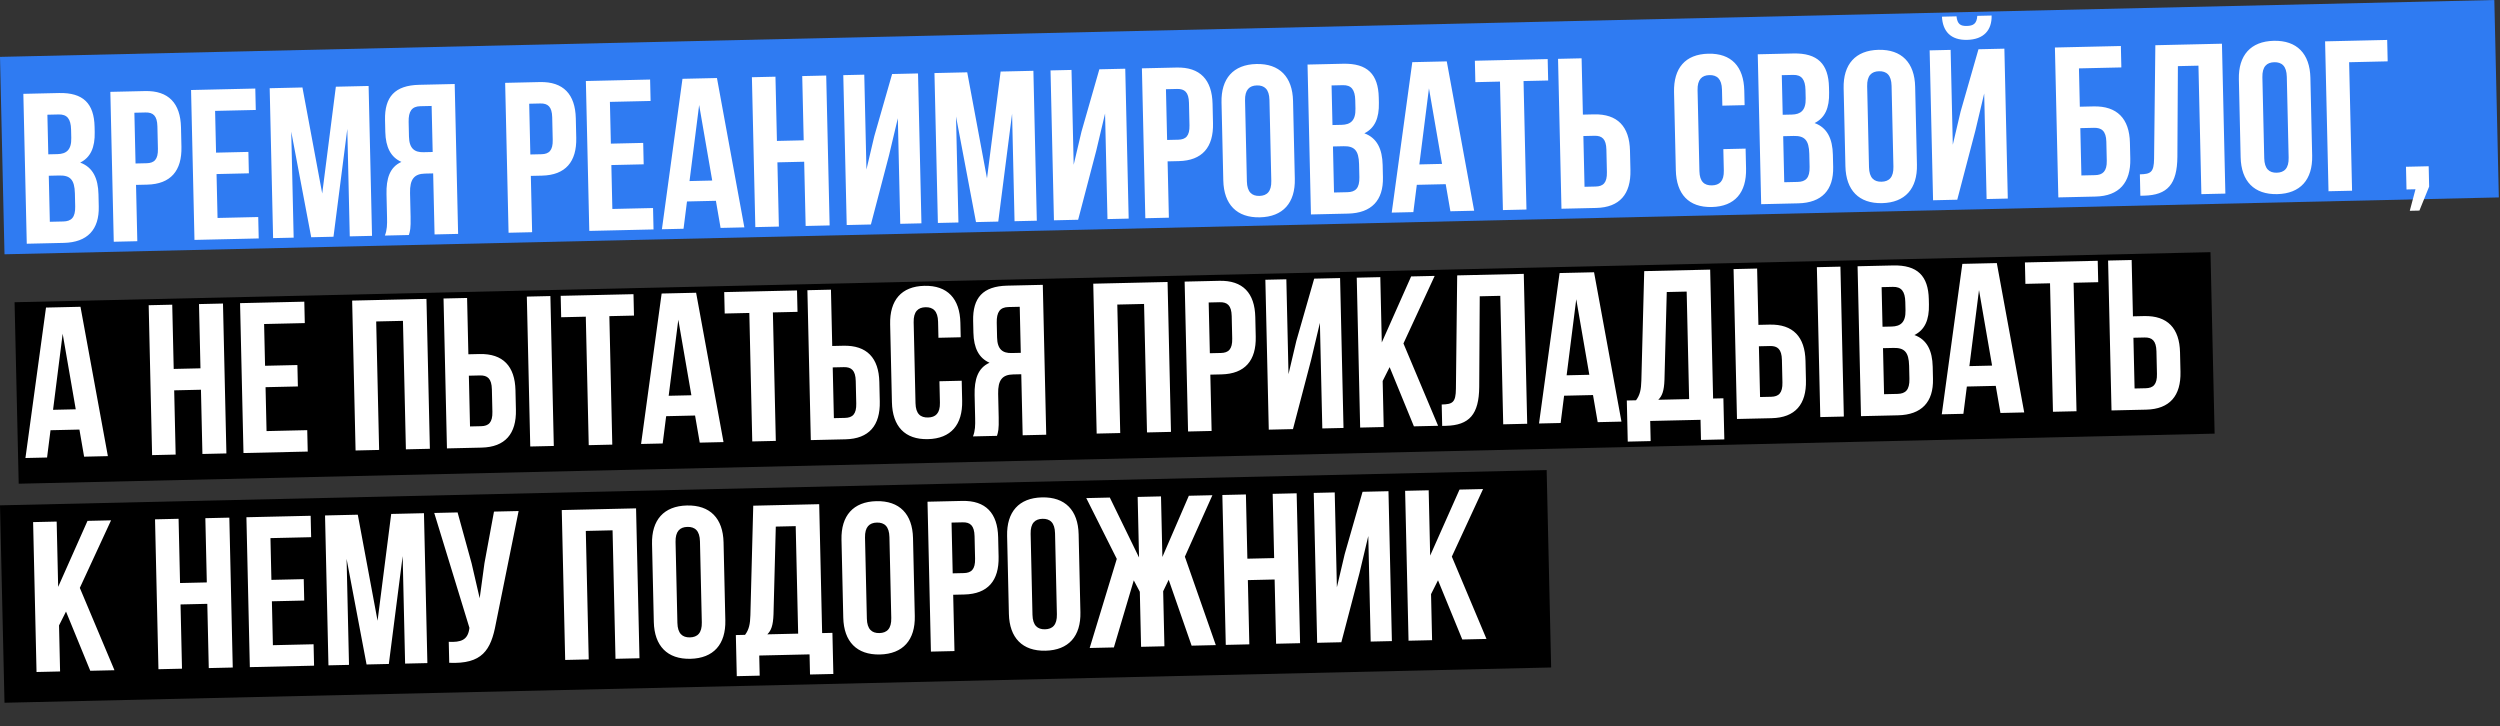
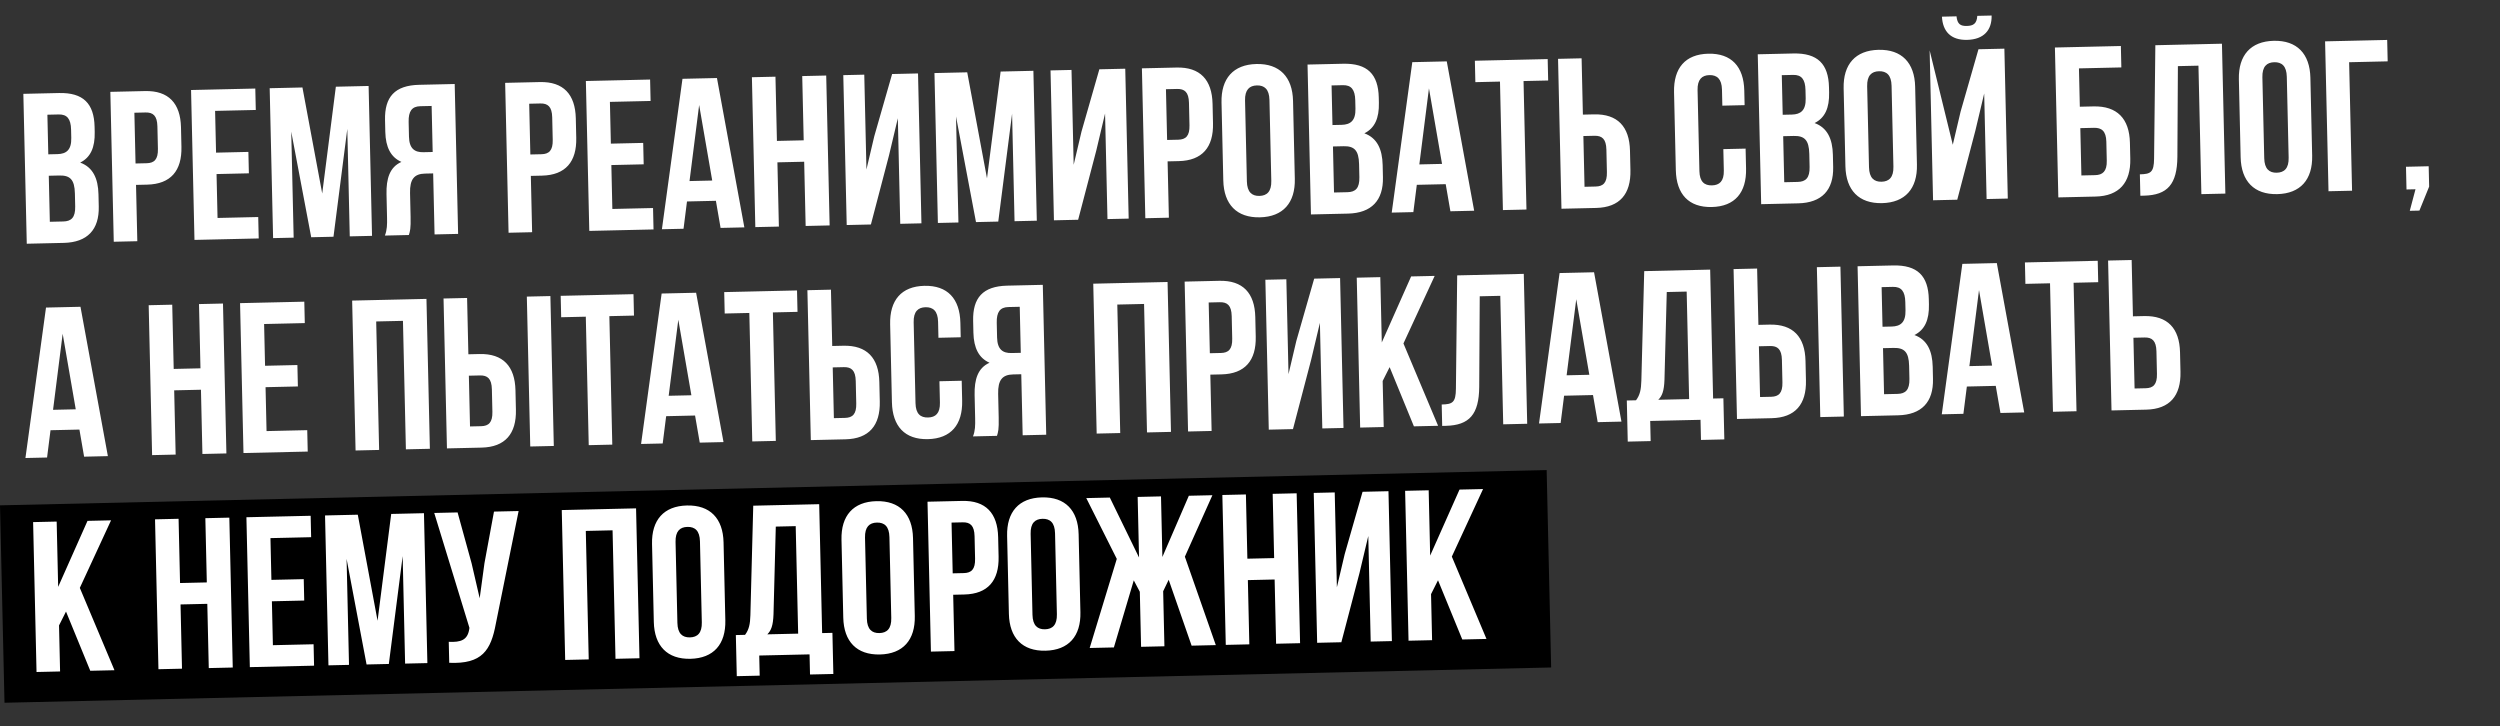
<svg xmlns="http://www.w3.org/2000/svg" width="747" height="217" viewBox="0 0 747 217" fill="none">
  <rect x="0" y="0" width="747" height="217" fill="#333333" stroke="none" />
-   <rect y="16.995" width="745.499" height="59" transform="rotate(-1.306 0 16.995)" fill="#2F7BF2" />
  <rect y="150.995" width="462.26" height="59" transform="rotate(-1.306 0 150.995)" fill="black" />
-   <rect x="4.352" y="90.306" width="656.311" height="54.239" transform="rotate(-1.306 4.352 90.306)" fill="black" />
-   <path d="M17.597 27.797C24.891 27.63 28.104 30.95 28.262 37.86L28.298 39.46C28.403 44.066 27.062 47.042 23.961 48.585C27.769 49.97 29.318 53.328 29.426 58.063L29.509 61.71C29.667 68.62 26.105 72.414 19.067 72.575L7.997 72.827L6.976 28.039L17.597 27.797ZM17.711 52.44L14.576 52.512L14.89 66.268L18.921 66.176C21.288 66.122 22.543 65.005 22.467 61.678L22.378 57.775C22.283 53.616 20.91 52.367 17.711 52.44ZM17.551 34.199L14.16 34.277L14.43 46.114L17.181 46.051C19.805 45.991 21.378 44.803 21.296 41.22L21.239 38.724C21.166 35.525 20.047 34.142 17.551 34.199ZM43.335 27.21C50.373 27.049 53.917 30.873 54.08 38.039L54.213 43.862C54.376 51.028 51.01 55.01 43.972 55.17L40.645 55.246L41.029 72.074L33.991 72.234L32.969 27.446L43.335 27.21ZM43.48 33.608L40.153 33.684L40.499 48.848L43.826 48.772C46.066 48.721 47.258 47.67 47.185 44.47L47.032 37.752C46.959 34.553 45.72 33.557 43.48 33.608ZM64.272 33.134L64.557 45.611L74.218 45.39L74.364 51.789L64.703 52.009L65.002 65.126L77.158 64.848L77.304 71.247L58.109 71.684L57.088 26.896L76.283 26.458L76.429 32.857L64.272 33.134ZM90.37 26.137L96.278 57.819L100.351 25.91L110.141 25.686L111.162 70.475L104.508 70.626L103.775 38.507L99.645 70.737L92.991 70.889L87.022 39.337L87.744 71.009L81.602 71.149L80.58 26.36L90.37 26.137ZM122.168 70.224L115.002 70.387C115.668 68.707 115.695 67.106 115.646 64.931L115.488 58.021C115.382 53.35 116.456 49.933 119.942 48.381C116.773 46.981 115.233 44.007 115.128 39.4L115.047 35.881C114.89 28.971 117.948 25.508 125.242 25.342L135.863 25.1L136.884 69.888L129.846 70.049L129.43 51.813L126.999 51.869C123.8 51.942 122.427 53.509 122.522 57.668L122.683 64.707C122.766 68.354 122.526 69.063 122.168 70.224ZM128.971 31.659L125.58 31.736C123.084 31.793 122.029 33.225 122.102 36.424L122.202 40.839C122.284 44.422 123.91 45.538 126.533 45.478L129.284 45.415L128.971 31.659ZM161.304 24.52C168.342 24.359 171.886 28.183 172.05 35.349L172.182 41.172C172.346 48.338 168.98 52.32 161.942 52.48L158.614 52.556L158.998 69.384L151.96 69.544L150.939 24.756L161.304 24.52ZM161.45 30.918L158.123 30.994L158.468 46.158L161.796 46.082C164.035 46.031 165.227 44.98 165.154 41.78L165.001 35.062C164.928 31.863 163.689 30.867 161.45 30.918ZM182.241 30.444L182.526 42.921L192.187 42.7L192.333 49.099L182.672 49.319L182.971 62.436L195.128 62.158L195.274 68.557L176.079 68.994L175.057 24.206L194.252 23.768L194.398 30.167L182.241 30.444ZM214.226 23.313L222.413 67.938L215.311 68.1L213.91 60.002L205.272 60.199L204.242 68.352L197.78 68.499L203.924 23.548L214.226 23.313ZM208.904 31.372L206.029 54.1L212.812 53.945L208.904 31.372ZM232.291 48.508L232.729 67.703L225.691 67.863L224.669 23.075L231.708 22.914L232.145 42.109L240.143 41.927L239.706 22.732L246.872 22.568L247.893 67.357L240.727 67.52L240.289 48.325L232.291 48.508ZM265.644 46.403L260.226 67.076L252.996 67.24L251.975 22.452L258.245 22.309L258.892 50.654L261.226 40.742L266.563 22.119L274.305 21.943L275.326 66.731L268.992 66.876L268.273 35.332L265.644 46.403ZM289.006 21.608L294.914 53.289L298.987 21.38L308.777 21.157L309.798 65.945L303.144 66.097L302.411 33.977L298.281 66.208L291.627 66.36L285.658 34.807L286.38 66.479L280.238 66.619L279.216 21.831L289.006 21.608ZM327.566 44.991L322.148 65.664L314.918 65.829L313.896 21.04L320.167 20.897L320.813 49.242L323.148 39.33L328.484 20.707L336.226 20.531L337.248 65.319L330.913 65.464L330.194 33.92L327.566 44.991ZM351.567 20.181C358.605 20.021 362.149 23.845 362.313 31.011L362.445 36.833C362.609 44 359.243 47.981 352.205 48.142L348.877 48.218L349.261 65.045L342.223 65.206L341.202 20.418L351.567 20.181ZM351.713 26.579L348.386 26.655L348.732 41.819L352.059 41.743C354.298 41.692 355.49 40.641 355.417 37.442L355.264 30.724C355.191 27.524 353.952 26.528 351.713 26.579ZM372.018 30.021L372.569 54.207C372.642 57.406 374.077 58.59 376.317 58.539C378.556 58.488 379.936 57.24 379.863 54.041L379.312 29.855C379.239 26.656 377.803 25.472 375.564 25.523C373.325 25.575 371.945 26.822 372.018 30.021ZM365.521 53.92L364.99 30.63C364.826 23.464 368.508 19.283 375.418 19.125C382.328 18.968 386.197 22.976 386.36 30.142L386.891 53.432C387.055 60.599 383.373 64.78 376.463 64.937C369.553 65.095 365.684 61.086 365.521 53.92ZM401.31 19.047C408.604 18.881 411.817 22.2 411.974 29.11L412.011 30.71C412.116 35.317 410.775 38.292 407.674 39.835C411.482 41.221 413.031 44.578 413.139 49.313L413.222 52.96C413.38 59.87 409.817 63.664 402.779 63.825L391.71 64.077L390.689 19.289L401.31 19.047ZM401.424 43.691L398.289 43.762L398.602 57.519L402.633 57.427C405.001 57.373 406.256 56.256 406.18 52.929L406.091 49.026C405.996 44.867 404.623 43.618 401.424 43.691ZM401.264 25.45L397.873 25.527L398.143 37.364L400.894 37.301C403.517 37.241 405.091 36.053 405.009 32.47L404.952 29.975C404.879 26.776 403.759 25.393 401.264 25.45ZM432.294 18.34L440.481 62.965L433.379 63.127L431.978 55.029L423.341 55.226L422.31 63.38L415.848 63.527L421.993 18.575L432.294 18.34ZM426.972 26.4L424.098 49.127L430.88 48.972L426.972 26.4ZM440.836 24.547L440.69 18.149L462.445 17.653L462.591 24.051L455.232 24.219L456.108 62.609L449.07 62.769L448.194 24.379L440.836 24.547ZM476.931 62.134L466.566 62.37L465.544 17.582L472.583 17.422L472.966 34.249L476.293 34.173C483.332 34.013 486.876 37.837 487.039 45.003L487.172 50.826C487.335 57.992 483.969 61.974 476.931 62.134ZM473.458 55.812L476.785 55.736C479.024 55.685 480.217 54.633 480.144 51.434L479.991 44.716C479.918 41.517 478.679 40.521 476.439 40.572L473.112 40.648L473.458 55.812ZM514.932 44.559L521.586 44.407L521.722 50.358C521.886 57.524 518.396 61.701 511.486 61.858C504.575 62.016 500.899 58.003 500.736 50.837L500.204 27.547C500.041 20.38 503.531 16.204 510.441 16.046C517.351 15.889 521.028 19.902 521.191 27.068L521.29 31.419L514.636 31.571L514.527 26.772C514.454 23.573 513.018 22.389 510.779 22.44C508.539 22.491 507.16 23.739 507.232 26.938L507.784 51.124C507.857 54.323 509.291 55.443 511.53 55.392C513.77 55.34 515.151 54.157 515.078 50.958L514.932 44.559ZM535.838 15.979C543.132 15.813 546.344 19.133 546.502 26.043L546.538 27.642C546.643 32.249 545.303 35.224 542.201 36.767C546.01 38.153 547.559 41.511 547.667 46.245L547.75 49.892C547.907 56.803 544.345 60.597 537.307 60.757L526.238 61.01L525.216 16.221L535.838 15.979ZM535.951 40.623L532.816 40.694L533.13 54.451L537.161 54.359C539.528 54.305 540.783 53.188 540.707 49.861L540.618 45.958C540.523 41.799 539.151 40.55 535.951 40.623ZM535.792 22.382L532.4 22.459L532.67 34.296L535.422 34.233C538.045 34.174 539.618 32.985 539.537 29.402L539.48 26.907C539.407 23.708 538.287 22.325 535.792 22.382ZM557.907 25.783L558.458 49.968C558.531 53.167 559.967 54.351 562.206 54.3C564.445 54.249 565.825 53.001 565.752 49.802L565.201 25.616C565.128 22.417 563.693 21.234 561.453 21.285C559.214 21.336 557.834 22.584 557.907 25.783ZM551.41 49.681L550.879 26.391C550.715 19.225 554.397 15.044 561.307 14.886C568.217 14.729 572.086 18.738 572.249 25.904L572.78 49.194C572.944 56.36 569.262 60.541 562.352 60.698C555.442 60.856 551.573 56.847 551.41 49.681ZM584.829 59.674L577.599 59.839L576.578 15.05L582.848 14.907L583.495 43.252L585.829 33.34L591.166 14.717L598.908 14.541L599.929 59.329L593.595 59.474L592.876 27.93L590.248 39.001L584.829 59.674ZM590.811 4.739C590.673 7.111 589.598 7.711 587.679 7.755C585.823 7.798 584.85 7.244 584.604 4.881L580.253 4.98C580.481 9.328 582.847 12.027 587.773 11.914C592.764 11.8 595.197 8.992 595.097 4.641L590.811 4.739ZM626.162 58.731L615.029 58.985L614.007 14.197L633.714 13.747L633.86 20.146L621.191 20.434L621.452 31.888L625.547 31.794C632.586 31.634 636.258 35.455 636.421 42.621L636.53 47.42C636.694 54.586 633.2 58.571 626.162 58.731ZM621.921 52.426L626.016 52.333C628.255 52.282 629.575 51.227 629.503 48.028L629.373 42.334C629.3 39.135 627.933 38.142 625.693 38.193L621.598 38.286L621.921 52.426ZM639.538 58.49L639.392 52.092C642.591 52.019 643.605 51.548 643.638 47.386L644.018 13.512L663.917 13.059L664.938 57.847L657.772 58.01L656.897 19.62L650.754 19.76L650.603 46.843C650.534 55.039 647.664 58.305 640.626 58.465L639.538 58.49ZM676.001 23.09L676.553 47.276C676.626 50.475 678.061 51.658 680.3 51.607C682.54 51.556 683.92 50.308 683.847 47.109L683.295 22.923C683.222 19.724 681.787 18.541 679.547 18.592C677.308 18.643 675.928 19.891 676.001 23.09ZM669.504 46.988L668.973 23.698C668.81 16.532 672.491 12.351 679.402 12.193C686.312 12.036 690.18 16.045 690.344 23.211L690.875 46.501C691.038 53.667 687.356 57.848 680.446 58.005C673.536 58.163 669.668 54.154 669.504 46.988ZM702.796 56.984L695.758 57.144L694.736 12.356L713.291 11.933L713.437 18.331L701.92 18.594L702.796 56.984ZM721.75 56.551L719.063 56.613L718.908 49.831L725.69 49.676L725.829 55.754L722.919 62.926L720.04 62.992L721.75 56.551ZM24.047 91.666L32.234 136.291L25.132 136.453L23.731 128.355L15.094 128.552L14.063 136.705L7.601 136.853L13.746 91.901L24.047 91.666ZM18.725 99.725L15.851 122.453L22.633 122.298L18.725 99.725ZM52.047 116.634L52.485 135.829L45.447 135.99L44.426 91.201L51.464 91.041L51.902 110.236L59.9 110.054L59.462 90.859L66.628 90.695L67.649 135.484L60.483 135.647L60.045 116.452L52.047 116.634ZM78.915 96.817L79.2 109.293L88.861 109.073L89.007 115.471L79.346 115.692L79.645 128.808L91.802 128.531L91.947 134.929L72.752 135.367L71.731 90.579L90.926 90.141L91.072 96.539L78.915 96.817ZM112.406 96.053L113.282 134.443L106.244 134.603L105.222 89.815L127.425 89.309L128.446 134.097L121.28 134.261L120.404 95.871L112.406 96.053ZM143.914 133.744L133.549 133.981L132.528 89.192L139.566 89.032L139.95 105.86L143.277 105.784C150.315 105.623 153.859 109.447 154.022 116.614L154.155 122.436C154.319 129.602 150.953 133.584 143.914 133.744ZM140.441 127.422L143.768 127.346C146.008 127.295 147.2 126.244 147.127 123.044L146.974 116.326C146.901 113.127 145.662 112.131 143.423 112.182L140.096 112.258L140.441 127.422ZM165.477 133.253L158.439 133.413L157.417 88.625L164.455 88.464L165.477 133.253ZM167.679 94.793L167.533 88.394L189.288 87.898L189.433 94.296L182.075 94.464L182.951 132.854L175.913 133.015L175.037 94.625L167.679 94.793ZM207.999 87.472L216.187 132.096L209.084 132.258L207.683 124.16L199.046 124.357L198.015 132.511L191.553 132.658L197.698 87.706L207.999 87.472ZM202.678 95.531L199.803 118.258L206.585 118.104L202.678 95.531ZM216.541 93.678L216.395 87.28L238.15 86.784L238.296 93.182L230.938 93.35L231.813 131.74L224.775 131.901L223.899 93.511L216.541 93.678ZM252.636 131.265L242.271 131.502L241.25 86.713L248.288 86.553L248.671 103.38L251.999 103.305C259.037 103.144 262.581 106.968 262.744 114.134L262.877 119.957C263.04 127.123 259.674 131.105 252.636 131.265ZM249.163 124.943L252.49 124.867C254.73 124.816 255.922 123.764 255.849 120.565L255.696 113.847C255.623 110.648 254.384 109.652 252.144 109.703L248.817 109.779L249.163 124.943ZM280.702 113.917L287.357 113.765L287.492 119.716C287.656 126.882 284.166 131.058 277.256 131.216C270.346 131.374 266.669 127.36 266.506 120.194L265.975 96.904C265.811 89.738 269.301 85.561 276.211 85.404C283.121 85.246 286.798 89.26 286.961 96.426L287.061 100.777L280.406 100.928L280.297 96.13C280.224 92.93 278.789 91.747 276.549 91.798C274.31 91.849 272.93 93.097 273.003 96.296L273.554 120.482C273.627 123.681 275.061 124.8 277.3 124.749C279.54 124.698 280.921 123.514 280.848 120.315L280.702 113.917ZM297.894 130.233L290.728 130.397C291.394 128.717 291.422 127.116 291.372 124.941L291.214 118.03C291.108 113.36 292.182 109.942 295.668 108.39C292.499 106.99 290.959 104.017 290.854 99.41L290.774 95.891C290.616 88.981 293.674 85.518 300.968 85.352L311.589 85.109L312.611 129.898L305.572 130.058L305.157 111.823L302.725 111.878C299.526 111.951 298.153 113.519 298.248 117.678L298.409 124.716C298.492 128.363 298.252 129.073 297.894 130.233ZM304.697 91.668L301.306 91.746C298.81 91.802 297.755 93.235 297.828 96.434L297.928 100.849C298.01 104.432 299.636 105.547 302.259 105.487L305.011 105.425L304.697 91.668ZM333.849 91.003L334.724 129.393L327.686 129.554L326.665 84.766L348.867 84.259L349.888 129.048L342.722 129.211L341.847 90.821L333.849 91.003ZM364.336 83.907C371.374 83.746 374.918 87.57 375.081 94.736L375.214 100.559C375.377 107.725 372.011 111.707 364.973 111.867L361.646 111.943L362.03 128.771L354.992 128.931L353.97 84.143L364.336 83.907ZM364.481 90.305L361.154 90.381L361.5 105.545L364.827 105.469C367.067 105.418 368.259 104.366 368.186 101.167L368.033 94.449C367.96 91.25 366.721 90.254 364.481 90.305ZM391.759 107.544L386.34 128.216L379.11 128.381L378.089 83.593L384.359 83.45L385.006 111.795L387.34 101.883L392.677 83.26L400.419 83.084L401.44 127.872L395.106 128.017L394.387 96.473L391.759 107.544ZM422.475 127.392L415.222 109.697L413.14 113.842L413.454 127.598L406.416 127.759L405.394 82.97L412.433 82.81L412.878 102.325L421.646 82.6L428.684 82.439L419.35 102.625L429.706 127.228L422.475 127.392ZM430.927 127.264L430.781 120.865C433.98 120.792 434.994 120.321 435.027 116.159L435.407 82.286L455.305 81.832L456.327 126.621L449.161 126.784L448.285 88.394L442.143 88.534L441.992 115.616C441.923 123.812 439.053 127.078 432.014 127.239L430.927 127.264ZM476.304 81.353L484.492 125.978L477.39 126.14L475.989 118.042L467.351 118.239L466.321 126.393L459.858 126.54L466.003 81.588L476.304 81.353ZM470.983 89.413L468.108 112.14L474.89 111.986L470.983 89.413ZM515.228 131.295L508.253 131.454L508.116 125.44L493.08 125.782L493.217 131.797L486.371 131.953L486.091 119.668L488.842 119.605C490.023 118.042 490.369 116.37 490.437 113.744L491.291 81.012L510.998 80.562L511.876 119.08L514.947 119.01L515.228 131.295ZM498.027 87.26L497.344 113.458C497.23 116.854 496.623 118.34 495.496 119.454L504.71 119.244L503.978 87.124L498.027 87.26ZM529.377 124.955L519.011 125.191L517.99 80.403L525.028 80.242L525.412 97.07L528.739 96.994C535.777 96.834 539.321 100.658 539.485 107.824L539.618 113.646C539.781 120.813 536.415 124.794 529.377 124.955ZM525.904 118.632L529.231 118.556C531.47 118.505 532.663 117.454 532.59 114.255L532.436 107.537C532.363 104.337 531.124 103.341 528.885 103.392L525.558 103.468L525.904 118.632ZM550.939 124.463L543.901 124.624L542.88 79.835L549.918 79.675L550.939 124.463ZM565.664 79.316C572.958 79.149 576.171 82.469 576.328 89.379L576.365 90.979C576.47 95.586 575.129 98.561 572.028 100.104C575.836 101.49 577.385 104.847 577.493 109.582L577.576 113.229C577.734 120.139 574.172 123.933 567.133 124.094L556.064 124.346L555.043 79.558L565.664 79.316ZM565.778 103.96L562.643 104.031L562.957 117.787L566.987 117.696C569.355 117.642 570.61 116.525 570.534 113.197L570.445 109.295C570.35 105.136 568.977 103.887 565.778 103.96ZM565.618 85.718L562.227 85.796L562.497 97.633L565.248 97.57C567.872 97.51 569.445 96.322 569.363 92.739L569.306 90.243C569.233 87.044 568.113 85.662 565.618 85.718ZM596.648 78.609L604.836 123.234L597.733 123.396L596.332 115.298L587.695 115.495L586.664 123.648L580.202 123.796L586.347 78.844L596.648 78.609ZM591.326 86.669L588.452 109.396L595.234 109.241L591.326 86.669ZM605.19 84.816L605.044 78.418L626.799 77.922L626.945 84.32L619.587 84.488L620.462 122.878L613.424 123.038L612.548 84.648L605.19 84.816ZM641.285 122.403L630.92 122.639L629.898 77.851L636.937 77.691L637.32 94.518L640.648 94.442C647.686 94.282 651.23 98.106 651.393 105.272L651.526 111.095C651.689 118.261 648.323 122.242 641.285 122.403ZM637.812 116.081L641.139 116.005C643.379 115.954 644.571 114.902 644.498 111.703L644.345 104.985C644.272 101.786 643.033 100.79 640.793 100.841L637.466 100.916L637.812 116.081ZM26.975 200.428L19.722 182.732L17.64 186.877L17.953 200.633L10.915 200.794L9.894 156.005L16.932 155.845L17.377 175.36L26.146 155.635L33.184 155.474L23.85 175.66L34.205 200.263L26.975 200.428ZM53.944 180.608L54.382 199.803L47.343 199.963L46.322 155.175L53.36 155.014L53.798 174.209L61.796 174.027L61.358 154.832L68.524 154.669L69.546 199.457L62.38 199.62L61.942 180.425L53.944 180.608ZM80.811 160.79L81.096 173.267L90.757 173.046L90.903 179.445L81.242 179.665L81.541 192.782L93.698 192.505L93.844 198.903L74.649 199.341L73.627 154.552L92.823 154.114L92.968 160.513L80.811 160.79ZM106.909 153.793L112.817 185.475L116.891 153.566L126.68 153.342L127.701 198.131L121.047 198.283L120.315 166.163L116.184 198.393L109.53 198.545L103.561 166.993L104.284 198.665L98.141 198.805L97.12 154.016L106.909 153.793ZM154.962 152.698L148.173 186.269C146.694 194.369 144.034 198.463 134.23 198.046L134.087 191.776C137.676 191.95 139.709 191.263 140.21 187.987L140.266 187.602L129.752 153.272L136.727 153.113L140.914 168.318L143.329 178.761L144.755 168.294L147.604 152.865L154.962 152.698ZM175.037 158.641L175.912 197.031L168.874 197.192L167.853 152.404L190.055 151.897L191.077 196.686L183.91 196.849L183.035 158.459L175.037 158.641ZM201.856 161.935L202.407 186.121C202.48 189.32 203.915 190.503 206.155 190.452C208.394 190.401 209.774 189.153 209.701 185.954L209.15 161.769C209.077 158.569 207.641 157.386 205.402 157.437C203.163 157.488 201.783 158.736 201.856 161.935ZM195.359 185.833L194.828 162.543C194.664 155.377 198.346 151.196 205.256 151.039C212.166 150.881 216.035 154.89 216.198 162.056L216.729 185.346C216.893 192.512 213.211 196.693 206.301 196.851C199.391 197.008 195.522 192.999 195.359 185.833ZM249.006 201.382L242.032 201.541L241.895 195.527L226.859 195.87L226.996 201.884L220.15 202.04L219.87 189.755L222.621 189.693C223.801 188.129 224.147 186.457 224.216 183.831L225.07 151.099L244.776 150.649L245.655 189.167L248.726 189.097L249.006 201.382ZM231.806 157.347L231.123 183.545C231.008 186.941 230.402 188.427 229.275 189.541L238.489 189.331L237.756 157.211L231.806 157.347ZM258.466 160.644L259.017 184.83C259.09 188.029 260.526 189.212 262.765 189.161C265.005 189.11 266.384 187.863 266.311 184.663L265.76 160.478C265.687 157.279 264.252 156.095 262.012 156.146C259.773 156.197 258.393 157.445 258.466 160.644ZM251.969 184.542L251.438 161.252C251.275 154.086 254.956 149.905 261.866 149.748C268.777 149.59 272.645 153.599 272.808 160.765L273.339 184.055C273.503 191.221 269.821 195.402 262.911 195.56C256.001 195.717 252.132 191.708 251.969 184.542ZM287.502 149.675C294.541 149.515 298.085 153.339 298.248 160.505L298.381 166.328C298.544 173.494 295.178 177.475 288.14 177.636L284.813 177.712L285.197 194.539L278.158 194.7L277.137 149.912L287.502 149.675ZM287.648 156.074L284.321 156.149L284.667 171.313L287.994 171.238C290.233 171.187 291.426 170.135 291.353 166.936L291.2 160.218C291.127 157.019 289.888 156.022 287.648 156.074ZM307.953 159.516L308.505 183.701C308.577 186.9 310.013 188.084 312.252 188.033C314.492 187.982 315.872 186.734 315.799 183.535L315.247 159.349C315.174 156.15 313.739 154.966 311.499 155.018C309.26 155.069 307.88 156.316 307.953 159.516ZM301.456 183.414L300.925 160.124C300.762 152.958 304.443 148.777 311.354 148.619C318.264 148.462 322.132 152.47 322.296 159.637L322.827 182.927C322.99 190.093 319.308 194.274 312.398 194.431C305.488 194.589 301.62 190.58 301.456 183.414ZM346.907 148.321L347.32 166.428L355.225 148.131L362.263 147.97L354.04 166.339L363.284 192.759L356.054 192.924L349.204 173.235L347.553 176.665L347.928 193.109L340.954 193.268L340.579 176.824L338.773 173.409L332.828 193.453L325.598 193.618L333.697 166.995L324.577 148.83L331.615 148.669L340.346 166.587L339.933 148.48L346.907 148.321ZM372.861 173.335L373.299 192.53L366.26 192.691L365.239 147.903L372.277 147.742L372.715 166.937L380.713 166.755L380.275 147.56L387.441 147.396L388.463 192.185L381.297 192.348L380.859 173.153L372.861 173.335ZM406.214 171.231L400.796 191.903L393.566 192.068L392.545 147.28L398.815 147.137L399.461 175.482L401.796 165.57L407.133 146.947L414.875 146.771L415.896 191.559L409.562 191.704L408.842 160.16L406.214 171.231ZM436.931 191.079L429.678 173.384L427.596 177.529L427.909 191.285L420.871 191.446L419.85 146.657L426.888 146.497L427.333 166.012L436.102 146.287L443.14 146.126L433.806 166.312L444.161 190.915L436.931 191.079Z" fill="white" />
+   <path d="M17.597 27.797C24.891 27.63 28.104 30.95 28.262 37.86L28.298 39.46C28.403 44.066 27.062 47.042 23.961 48.585C27.769 49.97 29.318 53.328 29.426 58.063L29.509 61.71C29.667 68.62 26.105 72.414 19.067 72.575L7.997 72.827L6.976 28.039L17.597 27.797ZM17.711 52.44L14.576 52.512L14.89 66.268L18.921 66.176C21.288 66.122 22.543 65.005 22.467 61.678L22.378 57.775C22.283 53.616 20.91 52.367 17.711 52.44ZM17.551 34.199L14.16 34.277L14.43 46.114L17.181 46.051C19.805 45.991 21.378 44.803 21.296 41.22L21.239 38.724C21.166 35.525 20.047 34.142 17.551 34.199ZM43.335 27.21C50.373 27.049 53.917 30.873 54.08 38.039L54.213 43.862C54.376 51.028 51.01 55.01 43.972 55.17L40.645 55.246L41.029 72.074L33.991 72.234L32.969 27.446L43.335 27.21ZM43.48 33.608L40.153 33.684L40.499 48.848L43.826 48.772C46.066 48.721 47.258 47.67 47.185 44.47L47.032 37.752C46.959 34.553 45.72 33.557 43.48 33.608ZM64.272 33.134L64.557 45.611L74.218 45.39L74.364 51.789L64.703 52.009L65.002 65.126L77.158 64.848L77.304 71.247L58.109 71.684L57.088 26.896L76.283 26.458L76.429 32.857L64.272 33.134ZM90.37 26.137L96.278 57.819L100.351 25.91L110.141 25.686L111.162 70.475L104.508 70.626L103.775 38.507L99.645 70.737L92.991 70.889L87.022 39.337L87.744 71.009L81.602 71.149L80.58 26.36L90.37 26.137ZM122.168 70.224L115.002 70.387C115.668 68.707 115.695 67.106 115.646 64.931L115.488 58.021C115.382 53.35 116.456 49.933 119.942 48.381C116.773 46.981 115.233 44.007 115.128 39.4L115.047 35.881C114.89 28.971 117.948 25.508 125.242 25.342L135.863 25.1L136.884 69.888L129.846 70.049L129.43 51.813L126.999 51.869C123.8 51.942 122.427 53.509 122.522 57.668L122.683 64.707C122.766 68.354 122.526 69.063 122.168 70.224ZM128.971 31.659L125.58 31.736C123.084 31.793 122.029 33.225 122.102 36.424L122.202 40.839C122.284 44.422 123.91 45.538 126.533 45.478L129.284 45.415L128.971 31.659ZM161.304 24.52C168.342 24.359 171.886 28.183 172.05 35.349L172.182 41.172C172.346 48.338 168.98 52.32 161.942 52.48L158.614 52.556L158.998 69.384L151.96 69.544L150.939 24.756L161.304 24.52ZM161.45 30.918L158.123 30.994L158.468 46.158L161.796 46.082C164.035 46.031 165.227 44.98 165.154 41.78L165.001 35.062C164.928 31.863 163.689 30.867 161.45 30.918ZM182.241 30.444L182.526 42.921L192.187 42.7L192.333 49.099L182.672 49.319L182.971 62.436L195.128 62.158L195.274 68.557L176.079 68.994L175.057 24.206L194.252 23.768L194.398 30.167L182.241 30.444ZM214.226 23.313L222.413 67.938L215.311 68.1L213.91 60.002L205.272 60.199L204.242 68.352L197.78 68.499L203.924 23.548L214.226 23.313ZM208.904 31.372L206.029 54.1L212.812 53.945L208.904 31.372ZM232.291 48.508L232.729 67.703L225.691 67.863L224.669 23.075L231.708 22.914L232.145 42.109L240.143 41.927L239.706 22.732L246.872 22.568L247.893 67.357L240.727 67.52L240.289 48.325L232.291 48.508ZM265.644 46.403L260.226 67.076L252.996 67.24L251.975 22.452L258.245 22.309L258.892 50.654L261.226 40.742L266.563 22.119L274.305 21.943L275.326 66.731L268.992 66.876L268.273 35.332L265.644 46.403ZM289.006 21.608L294.914 53.289L298.987 21.38L308.777 21.157L309.798 65.945L303.144 66.097L302.411 33.977L298.281 66.208L291.627 66.36L285.658 34.807L286.38 66.479L280.238 66.619L279.216 21.831L289.006 21.608ZM327.566 44.991L322.148 65.664L314.918 65.829L313.896 21.04L320.167 20.897L320.813 49.242L323.148 39.33L328.484 20.707L336.226 20.531L337.248 65.319L330.913 65.464L330.194 33.92L327.566 44.991ZM351.567 20.181C358.605 20.021 362.149 23.845 362.313 31.011L362.445 36.833C362.609 44 359.243 47.981 352.205 48.142L348.877 48.218L349.261 65.045L342.223 65.206L341.202 20.418L351.567 20.181ZM351.713 26.579L348.386 26.655L348.732 41.819L352.059 41.743C354.298 41.692 355.49 40.641 355.417 37.442L355.264 30.724C355.191 27.524 353.952 26.528 351.713 26.579ZM372.018 30.021L372.569 54.207C372.642 57.406 374.077 58.59 376.317 58.539C378.556 58.488 379.936 57.24 379.863 54.041L379.312 29.855C379.239 26.656 377.803 25.472 375.564 25.523C373.325 25.575 371.945 26.822 372.018 30.021ZM365.521 53.92L364.99 30.63C364.826 23.464 368.508 19.283 375.418 19.125C382.328 18.968 386.197 22.976 386.36 30.142L386.891 53.432C387.055 60.599 383.373 64.78 376.463 64.937C369.553 65.095 365.684 61.086 365.521 53.92ZM401.31 19.047C408.604 18.881 411.817 22.2 411.974 29.11L412.011 30.71C412.116 35.317 410.775 38.292 407.674 39.835C411.482 41.221 413.031 44.578 413.139 49.313L413.222 52.96C413.38 59.87 409.817 63.664 402.779 63.825L391.71 64.077L390.689 19.289L401.31 19.047ZM401.424 43.691L398.289 43.762L398.602 57.519L402.633 57.427C405.001 57.373 406.256 56.256 406.18 52.929L406.091 49.026C405.996 44.867 404.623 43.618 401.424 43.691ZM401.264 25.45L397.873 25.527L398.143 37.364L400.894 37.301C403.517 37.241 405.091 36.053 405.009 32.47L404.952 29.975C404.879 26.776 403.759 25.393 401.264 25.45ZM432.294 18.34L440.481 62.965L433.379 63.127L431.978 55.029L423.341 55.226L422.31 63.38L415.848 63.527L421.993 18.575L432.294 18.34ZM426.972 26.4L424.098 49.127L430.88 48.972L426.972 26.4ZM440.836 24.547L440.69 18.149L462.445 17.653L462.591 24.051L455.232 24.219L456.108 62.609L449.07 62.769L448.194 24.379L440.836 24.547ZM476.931 62.134L466.566 62.37L465.544 17.582L472.583 17.422L472.966 34.249L476.293 34.173C483.332 34.013 486.876 37.837 487.039 45.003L487.172 50.826C487.335 57.992 483.969 61.974 476.931 62.134ZM473.458 55.812L476.785 55.736C479.024 55.685 480.217 54.633 480.144 51.434L479.991 44.716C479.918 41.517 478.679 40.521 476.439 40.572L473.112 40.648L473.458 55.812ZM514.932 44.559L521.586 44.407L521.722 50.358C521.886 57.524 518.396 61.701 511.486 61.858C504.575 62.016 500.899 58.003 500.736 50.837L500.204 27.547C500.041 20.38 503.531 16.204 510.441 16.046C517.351 15.889 521.028 19.902 521.191 27.068L521.29 31.419L514.636 31.571L514.527 26.772C514.454 23.573 513.018 22.389 510.779 22.44C508.539 22.491 507.16 23.739 507.232 26.938L507.784 51.124C507.857 54.323 509.291 55.443 511.53 55.392C513.77 55.34 515.151 54.157 515.078 50.958L514.932 44.559ZM535.838 15.979C543.132 15.813 546.344 19.133 546.502 26.043L546.538 27.642C546.643 32.249 545.303 35.224 542.201 36.767C546.01 38.153 547.559 41.511 547.667 46.245L547.75 49.892C547.907 56.803 544.345 60.597 537.307 60.757L526.238 61.01L525.216 16.221L535.838 15.979ZM535.951 40.623L532.816 40.694L533.13 54.451L537.161 54.359C539.528 54.305 540.783 53.188 540.707 49.861L540.618 45.958C540.523 41.799 539.151 40.55 535.951 40.623ZM535.792 22.382L532.4 22.459L532.67 34.296L535.422 34.233C538.045 34.174 539.618 32.985 539.537 29.402L539.48 26.907C539.407 23.708 538.287 22.325 535.792 22.382ZM557.907 25.783L558.458 49.968C558.531 53.167 559.967 54.351 562.206 54.3C564.445 54.249 565.825 53.001 565.752 49.802L565.201 25.616C565.128 22.417 563.693 21.234 561.453 21.285C559.214 21.336 557.834 22.584 557.907 25.783ZM551.41 49.681L550.879 26.391C550.715 19.225 554.397 15.044 561.307 14.886C568.217 14.729 572.086 18.738 572.249 25.904L572.78 49.194C572.944 56.36 569.262 60.541 562.352 60.698C555.442 60.856 551.573 56.847 551.41 49.681ZM584.829 59.674L577.599 59.839L576.578 15.05L583.495 43.252L585.829 33.34L591.166 14.717L598.908 14.541L599.929 59.329L593.595 59.474L592.876 27.93L590.248 39.001L584.829 59.674ZM590.811 4.739C590.673 7.111 589.598 7.711 587.679 7.755C585.823 7.798 584.85 7.244 584.604 4.881L580.253 4.98C580.481 9.328 582.847 12.027 587.773 11.914C592.764 11.8 595.197 8.992 595.097 4.641L590.811 4.739ZM626.162 58.731L615.029 58.985L614.007 14.197L633.714 13.747L633.86 20.146L621.191 20.434L621.452 31.888L625.547 31.794C632.586 31.634 636.258 35.455 636.421 42.621L636.53 47.42C636.694 54.586 633.2 58.571 626.162 58.731ZM621.921 52.426L626.016 52.333C628.255 52.282 629.575 51.227 629.503 48.028L629.373 42.334C629.3 39.135 627.933 38.142 625.693 38.193L621.598 38.286L621.921 52.426ZM639.538 58.49L639.392 52.092C642.591 52.019 643.605 51.548 643.638 47.386L644.018 13.512L663.917 13.059L664.938 57.847L657.772 58.01L656.897 19.62L650.754 19.76L650.603 46.843C650.534 55.039 647.664 58.305 640.626 58.465L639.538 58.49ZM676.001 23.09L676.553 47.276C676.626 50.475 678.061 51.658 680.3 51.607C682.54 51.556 683.92 50.308 683.847 47.109L683.295 22.923C683.222 19.724 681.787 18.541 679.547 18.592C677.308 18.643 675.928 19.891 676.001 23.09ZM669.504 46.988L668.973 23.698C668.81 16.532 672.491 12.351 679.402 12.193C686.312 12.036 690.18 16.045 690.344 23.211L690.875 46.501C691.038 53.667 687.356 57.848 680.446 58.005C673.536 58.163 669.668 54.154 669.504 46.988ZM702.796 56.984L695.758 57.144L694.736 12.356L713.291 11.933L713.437 18.331L701.92 18.594L702.796 56.984ZM721.75 56.551L719.063 56.613L718.908 49.831L725.69 49.676L725.829 55.754L722.919 62.926L720.04 62.992L721.75 56.551ZM24.047 91.666L32.234 136.291L25.132 136.453L23.731 128.355L15.094 128.552L14.063 136.705L7.601 136.853L13.746 91.901L24.047 91.666ZM18.725 99.725L15.851 122.453L22.633 122.298L18.725 99.725ZM52.047 116.634L52.485 135.829L45.447 135.99L44.426 91.201L51.464 91.041L51.902 110.236L59.9 110.054L59.462 90.859L66.628 90.695L67.649 135.484L60.483 135.647L60.045 116.452L52.047 116.634ZM78.915 96.817L79.2 109.293L88.861 109.073L89.007 115.471L79.346 115.692L79.645 128.808L91.802 128.531L91.947 134.929L72.752 135.367L71.731 90.579L90.926 90.141L91.072 96.539L78.915 96.817ZM112.406 96.053L113.282 134.443L106.244 134.603L105.222 89.815L127.425 89.309L128.446 134.097L121.28 134.261L120.404 95.871L112.406 96.053ZM143.914 133.744L133.549 133.981L132.528 89.192L139.566 89.032L139.95 105.86L143.277 105.784C150.315 105.623 153.859 109.447 154.022 116.614L154.155 122.436C154.319 129.602 150.953 133.584 143.914 133.744ZM140.441 127.422L143.768 127.346C146.008 127.295 147.2 126.244 147.127 123.044L146.974 116.326C146.901 113.127 145.662 112.131 143.423 112.182L140.096 112.258L140.441 127.422ZM165.477 133.253L158.439 133.413L157.417 88.625L164.455 88.464L165.477 133.253ZM167.679 94.793L167.533 88.394L189.288 87.898L189.433 94.296L182.075 94.464L182.951 132.854L175.913 133.015L175.037 94.625L167.679 94.793ZM207.999 87.472L216.187 132.096L209.084 132.258L207.683 124.16L199.046 124.357L198.015 132.511L191.553 132.658L197.698 87.706L207.999 87.472ZM202.678 95.531L199.803 118.258L206.585 118.104L202.678 95.531ZM216.541 93.678L216.395 87.28L238.15 86.784L238.296 93.182L230.938 93.35L231.813 131.74L224.775 131.901L223.899 93.511L216.541 93.678ZM252.636 131.265L242.271 131.502L241.25 86.713L248.288 86.553L248.671 103.38L251.999 103.305C259.037 103.144 262.581 106.968 262.744 114.134L262.877 119.957C263.04 127.123 259.674 131.105 252.636 131.265ZM249.163 124.943L252.49 124.867C254.73 124.816 255.922 123.764 255.849 120.565L255.696 113.847C255.623 110.648 254.384 109.652 252.144 109.703L248.817 109.779L249.163 124.943ZM280.702 113.917L287.357 113.765L287.492 119.716C287.656 126.882 284.166 131.058 277.256 131.216C270.346 131.374 266.669 127.36 266.506 120.194L265.975 96.904C265.811 89.738 269.301 85.561 276.211 85.404C283.121 85.246 286.798 89.26 286.961 96.426L287.061 100.777L280.406 100.928L280.297 96.13C280.224 92.93 278.789 91.747 276.549 91.798C274.31 91.849 272.93 93.097 273.003 96.296L273.554 120.482C273.627 123.681 275.061 124.8 277.3 124.749C279.54 124.698 280.921 123.514 280.848 120.315L280.702 113.917ZM297.894 130.233L290.728 130.397C291.394 128.717 291.422 127.116 291.372 124.941L291.214 118.03C291.108 113.36 292.182 109.942 295.668 108.39C292.499 106.99 290.959 104.017 290.854 99.41L290.774 95.891C290.616 88.981 293.674 85.518 300.968 85.352L311.589 85.109L312.611 129.898L305.572 130.058L305.157 111.823L302.725 111.878C299.526 111.951 298.153 113.519 298.248 117.678L298.409 124.716C298.492 128.363 298.252 129.073 297.894 130.233ZM304.697 91.668L301.306 91.746C298.81 91.802 297.755 93.235 297.828 96.434L297.928 100.849C298.01 104.432 299.636 105.547 302.259 105.487L305.011 105.425L304.697 91.668ZM333.849 91.003L334.724 129.393L327.686 129.554L326.665 84.766L348.867 84.259L349.888 129.048L342.722 129.211L341.847 90.821L333.849 91.003ZM364.336 83.907C371.374 83.746 374.918 87.57 375.081 94.736L375.214 100.559C375.377 107.725 372.011 111.707 364.973 111.867L361.646 111.943L362.03 128.771L354.992 128.931L353.97 84.143L364.336 83.907ZM364.481 90.305L361.154 90.381L361.5 105.545L364.827 105.469C367.067 105.418 368.259 104.366 368.186 101.167L368.033 94.449C367.96 91.25 366.721 90.254 364.481 90.305ZM391.759 107.544L386.34 128.216L379.11 128.381L378.089 83.593L384.359 83.45L385.006 111.795L387.34 101.883L392.677 83.26L400.419 83.084L401.44 127.872L395.106 128.017L394.387 96.473L391.759 107.544ZM422.475 127.392L415.222 109.697L413.14 113.842L413.454 127.598L406.416 127.759L405.394 82.97L412.433 82.81L412.878 102.325L421.646 82.6L428.684 82.439L419.35 102.625L429.706 127.228L422.475 127.392ZM430.927 127.264L430.781 120.865C433.98 120.792 434.994 120.321 435.027 116.159L435.407 82.286L455.305 81.832L456.327 126.621L449.161 126.784L448.285 88.394L442.143 88.534L441.992 115.616C441.923 123.812 439.053 127.078 432.014 127.239L430.927 127.264ZM476.304 81.353L484.492 125.978L477.39 126.14L475.989 118.042L467.351 118.239L466.321 126.393L459.858 126.54L466.003 81.588L476.304 81.353ZM470.983 89.413L468.108 112.14L474.89 111.986L470.983 89.413ZM515.228 131.295L508.253 131.454L508.116 125.44L493.08 125.782L493.217 131.797L486.371 131.953L486.091 119.668L488.842 119.605C490.023 118.042 490.369 116.37 490.437 113.744L491.291 81.012L510.998 80.562L511.876 119.08L514.947 119.01L515.228 131.295ZM498.027 87.26L497.344 113.458C497.23 116.854 496.623 118.34 495.496 119.454L504.71 119.244L503.978 87.124L498.027 87.26ZM529.377 124.955L519.011 125.191L517.99 80.403L525.028 80.242L525.412 97.07L528.739 96.994C535.777 96.834 539.321 100.658 539.485 107.824L539.618 113.646C539.781 120.813 536.415 124.794 529.377 124.955ZM525.904 118.632L529.231 118.556C531.47 118.505 532.663 117.454 532.59 114.255L532.436 107.537C532.363 104.337 531.124 103.341 528.885 103.392L525.558 103.468L525.904 118.632ZM550.939 124.463L543.901 124.624L542.88 79.835L549.918 79.675L550.939 124.463ZM565.664 79.316C572.958 79.149 576.171 82.469 576.328 89.379L576.365 90.979C576.47 95.586 575.129 98.561 572.028 100.104C575.836 101.49 577.385 104.847 577.493 109.582L577.576 113.229C577.734 120.139 574.172 123.933 567.133 124.094L556.064 124.346L555.043 79.558L565.664 79.316ZM565.778 103.96L562.643 104.031L562.957 117.787L566.987 117.696C569.355 117.642 570.61 116.525 570.534 113.197L570.445 109.295C570.35 105.136 568.977 103.887 565.778 103.96ZM565.618 85.718L562.227 85.796L562.497 97.633L565.248 97.57C567.872 97.51 569.445 96.322 569.363 92.739L569.306 90.243C569.233 87.044 568.113 85.662 565.618 85.718ZM596.648 78.609L604.836 123.234L597.733 123.396L596.332 115.298L587.695 115.495L586.664 123.648L580.202 123.796L586.347 78.844L596.648 78.609ZM591.326 86.669L588.452 109.396L595.234 109.241L591.326 86.669ZM605.19 84.816L605.044 78.418L626.799 77.922L626.945 84.32L619.587 84.488L620.462 122.878L613.424 123.038L612.548 84.648L605.19 84.816ZM641.285 122.403L630.92 122.639L629.898 77.851L636.937 77.691L637.32 94.518L640.648 94.442C647.686 94.282 651.23 98.106 651.393 105.272L651.526 111.095C651.689 118.261 648.323 122.242 641.285 122.403ZM637.812 116.081L641.139 116.005C643.379 115.954 644.571 114.902 644.498 111.703L644.345 104.985C644.272 101.786 643.033 100.79 640.793 100.841L637.466 100.916L637.812 116.081ZM26.975 200.428L19.722 182.732L17.64 186.877L17.953 200.633L10.915 200.794L9.894 156.005L16.932 155.845L17.377 175.36L26.146 155.635L33.184 155.474L23.85 175.66L34.205 200.263L26.975 200.428ZM53.944 180.608L54.382 199.803L47.343 199.963L46.322 155.175L53.36 155.014L53.798 174.209L61.796 174.027L61.358 154.832L68.524 154.669L69.546 199.457L62.38 199.62L61.942 180.425L53.944 180.608ZM80.811 160.79L81.096 173.267L90.757 173.046L90.903 179.445L81.242 179.665L81.541 192.782L93.698 192.505L93.844 198.903L74.649 199.341L73.627 154.552L92.823 154.114L92.968 160.513L80.811 160.79ZM106.909 153.793L112.817 185.475L116.891 153.566L126.68 153.342L127.701 198.131L121.047 198.283L120.315 166.163L116.184 198.393L109.53 198.545L103.561 166.993L104.284 198.665L98.141 198.805L97.12 154.016L106.909 153.793ZM154.962 152.698L148.173 186.269C146.694 194.369 144.034 198.463 134.23 198.046L134.087 191.776C137.676 191.95 139.709 191.263 140.21 187.987L140.266 187.602L129.752 153.272L136.727 153.113L140.914 168.318L143.329 178.761L144.755 168.294L147.604 152.865L154.962 152.698ZM175.037 158.641L175.912 197.031L168.874 197.192L167.853 152.404L190.055 151.897L191.077 196.686L183.91 196.849L183.035 158.459L175.037 158.641ZM201.856 161.935L202.407 186.121C202.48 189.32 203.915 190.503 206.155 190.452C208.394 190.401 209.774 189.153 209.701 185.954L209.15 161.769C209.077 158.569 207.641 157.386 205.402 157.437C203.163 157.488 201.783 158.736 201.856 161.935ZM195.359 185.833L194.828 162.543C194.664 155.377 198.346 151.196 205.256 151.039C212.166 150.881 216.035 154.89 216.198 162.056L216.729 185.346C216.893 192.512 213.211 196.693 206.301 196.851C199.391 197.008 195.522 192.999 195.359 185.833ZM249.006 201.382L242.032 201.541L241.895 195.527L226.859 195.87L226.996 201.884L220.15 202.04L219.87 189.755L222.621 189.693C223.801 188.129 224.147 186.457 224.216 183.831L225.07 151.099L244.776 150.649L245.655 189.167L248.726 189.097L249.006 201.382ZM231.806 157.347L231.123 183.545C231.008 186.941 230.402 188.427 229.275 189.541L238.489 189.331L237.756 157.211L231.806 157.347ZM258.466 160.644L259.017 184.83C259.09 188.029 260.526 189.212 262.765 189.161C265.005 189.11 266.384 187.863 266.311 184.663L265.76 160.478C265.687 157.279 264.252 156.095 262.012 156.146C259.773 156.197 258.393 157.445 258.466 160.644ZM251.969 184.542L251.438 161.252C251.275 154.086 254.956 149.905 261.866 149.748C268.777 149.59 272.645 153.599 272.808 160.765L273.339 184.055C273.503 191.221 269.821 195.402 262.911 195.56C256.001 195.717 252.132 191.708 251.969 184.542ZM287.502 149.675C294.541 149.515 298.085 153.339 298.248 160.505L298.381 166.328C298.544 173.494 295.178 177.475 288.14 177.636L284.813 177.712L285.197 194.539L278.158 194.7L277.137 149.912L287.502 149.675ZM287.648 156.074L284.321 156.149L284.667 171.313L287.994 171.238C290.233 171.187 291.426 170.135 291.353 166.936L291.2 160.218C291.127 157.019 289.888 156.022 287.648 156.074ZM307.953 159.516L308.505 183.701C308.577 186.9 310.013 188.084 312.252 188.033C314.492 187.982 315.872 186.734 315.799 183.535L315.247 159.349C315.174 156.15 313.739 154.966 311.499 155.018C309.26 155.069 307.88 156.316 307.953 159.516ZM301.456 183.414L300.925 160.124C300.762 152.958 304.443 148.777 311.354 148.619C318.264 148.462 322.132 152.47 322.296 159.637L322.827 182.927C322.99 190.093 319.308 194.274 312.398 194.431C305.488 194.589 301.62 190.58 301.456 183.414ZM346.907 148.321L347.32 166.428L355.225 148.131L362.263 147.97L354.04 166.339L363.284 192.759L356.054 192.924L349.204 173.235L347.553 176.665L347.928 193.109L340.954 193.268L340.579 176.824L338.773 173.409L332.828 193.453L325.598 193.618L333.697 166.995L324.577 148.83L331.615 148.669L340.346 166.587L339.933 148.48L346.907 148.321ZM372.861 173.335L373.299 192.53L366.26 192.691L365.239 147.903L372.277 147.742L372.715 166.937L380.713 166.755L380.275 147.56L387.441 147.396L388.463 192.185L381.297 192.348L380.859 173.153L372.861 173.335ZM406.214 171.231L400.796 191.903L393.566 192.068L392.545 147.28L398.815 147.137L399.461 175.482L401.796 165.57L407.133 146.947L414.875 146.771L415.896 191.559L409.562 191.704L408.842 160.16L406.214 171.231ZM436.931 191.079L429.678 173.384L427.596 177.529L427.909 191.285L420.871 191.446L419.85 146.657L426.888 146.497L427.333 166.012L436.102 146.287L443.14 146.126L433.806 166.312L444.161 190.915L436.931 191.079Z" fill="white" />
</svg>